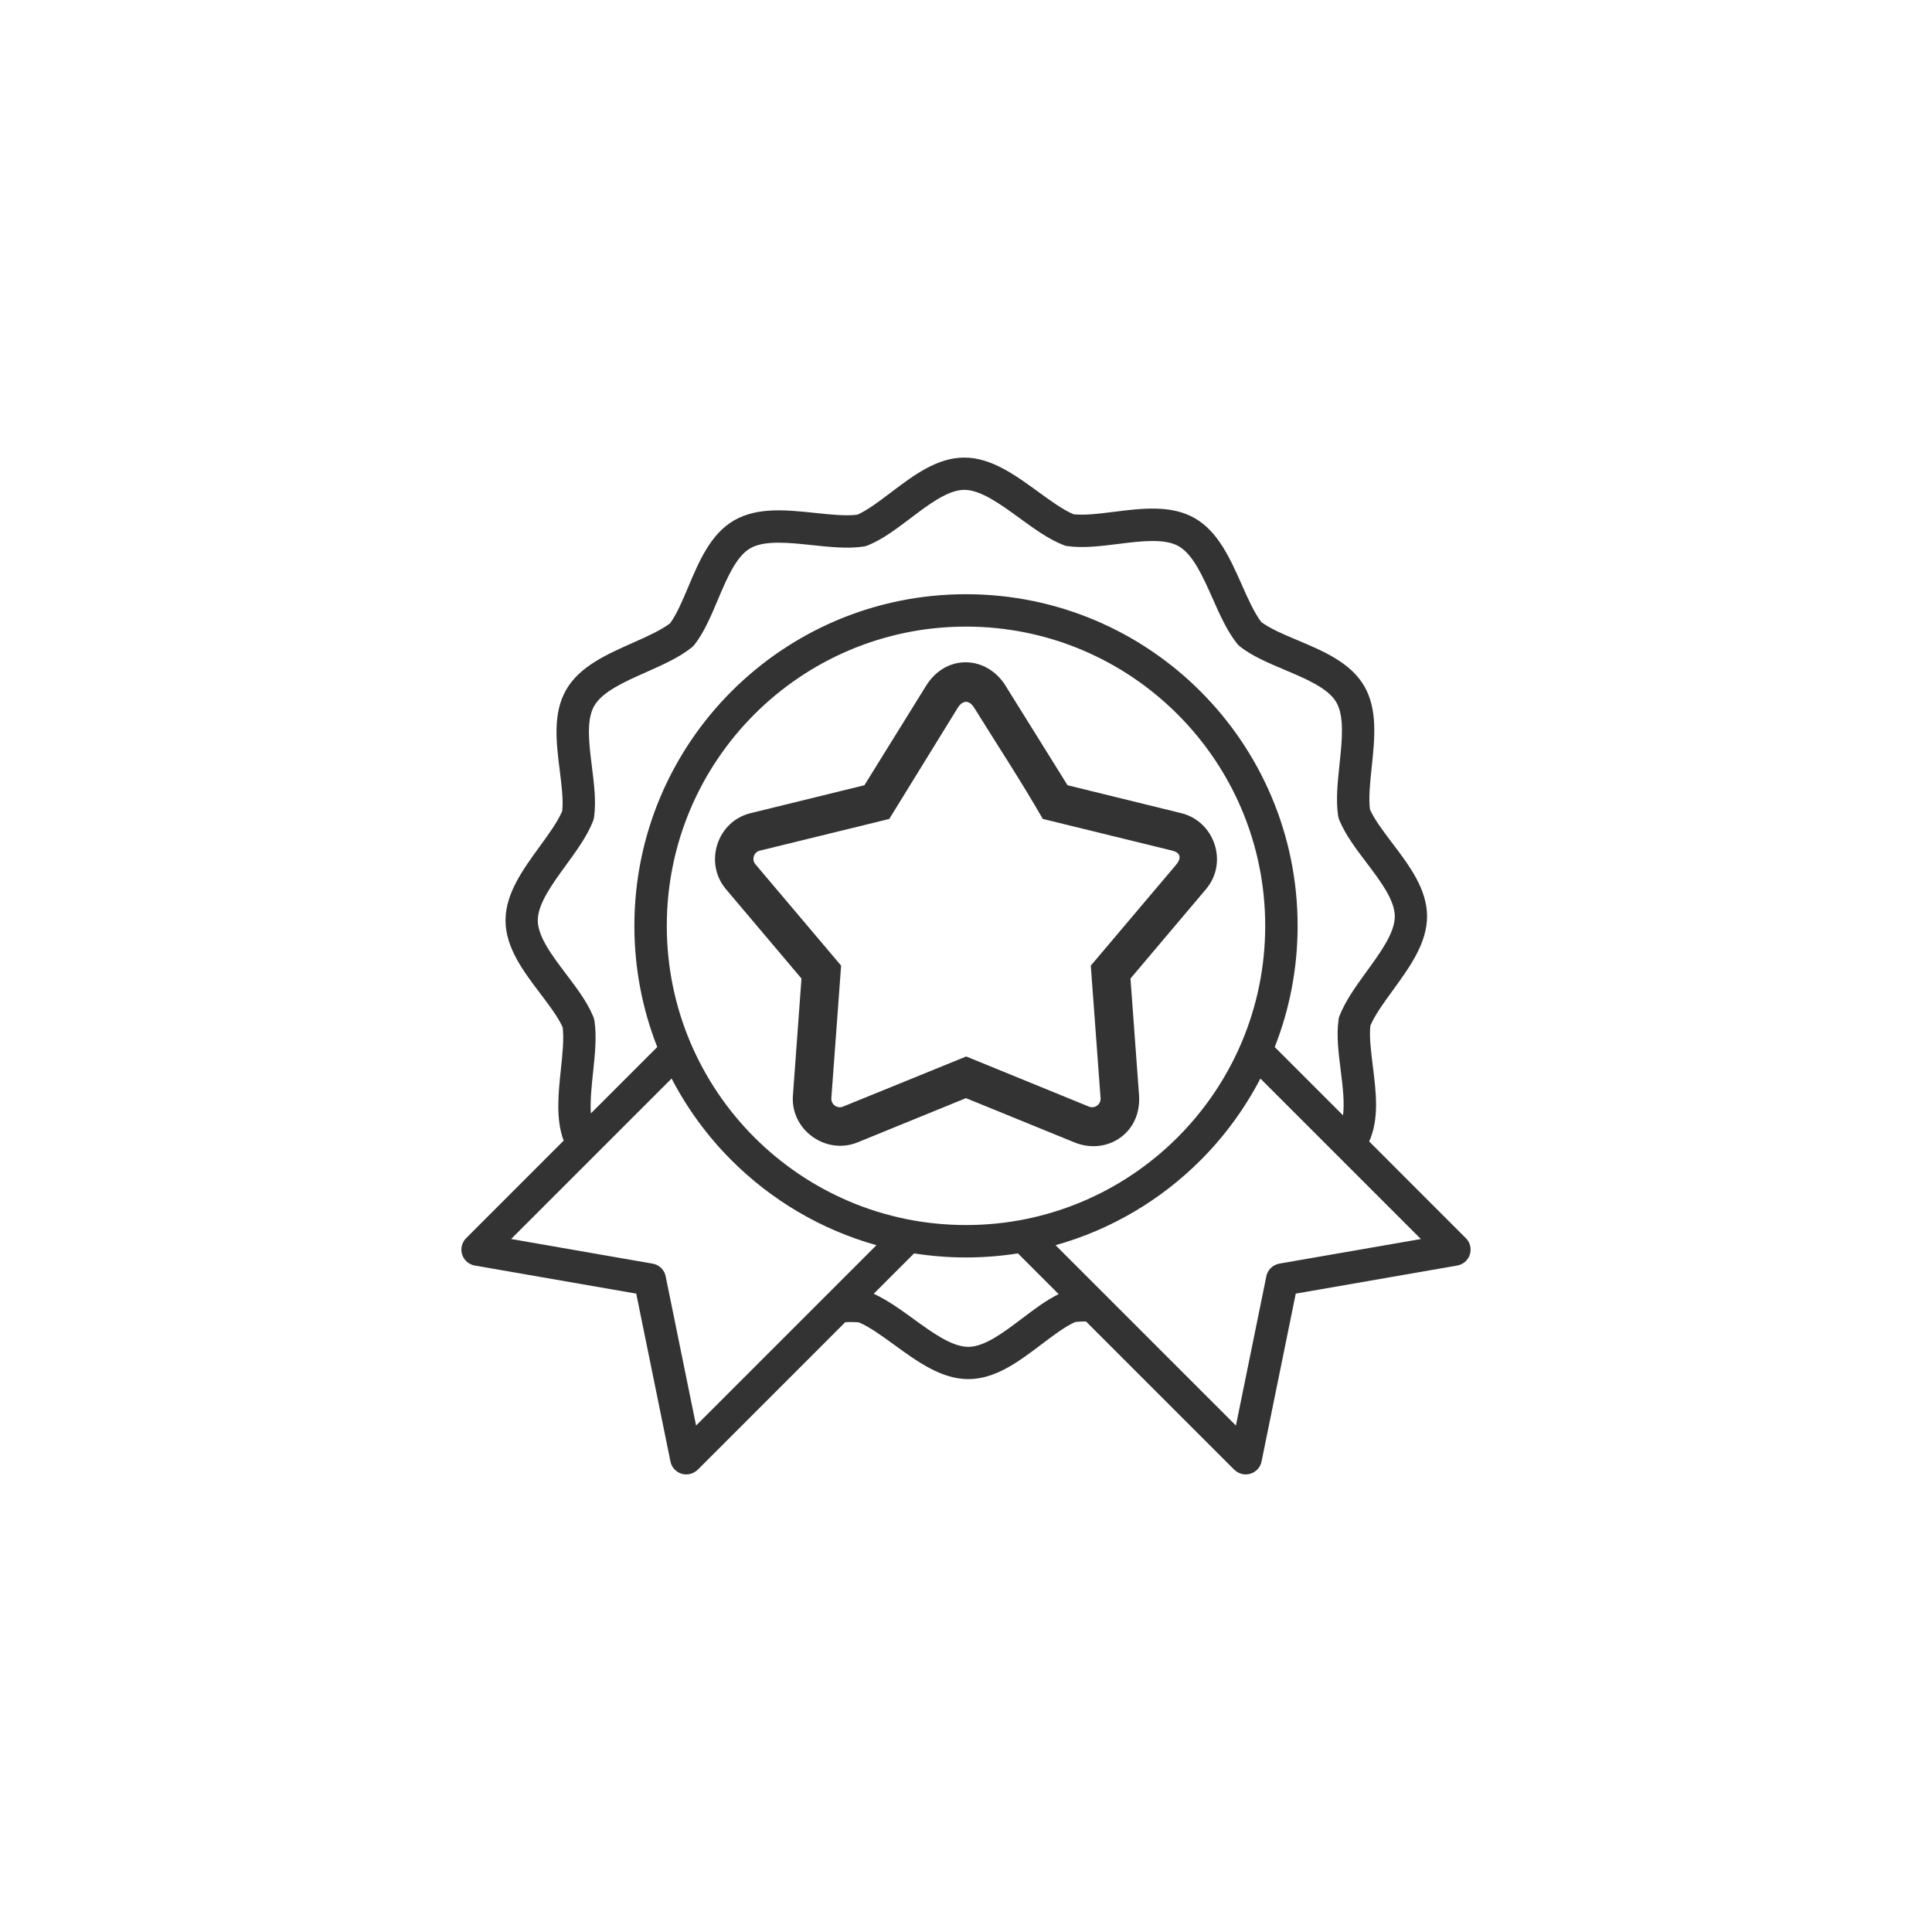
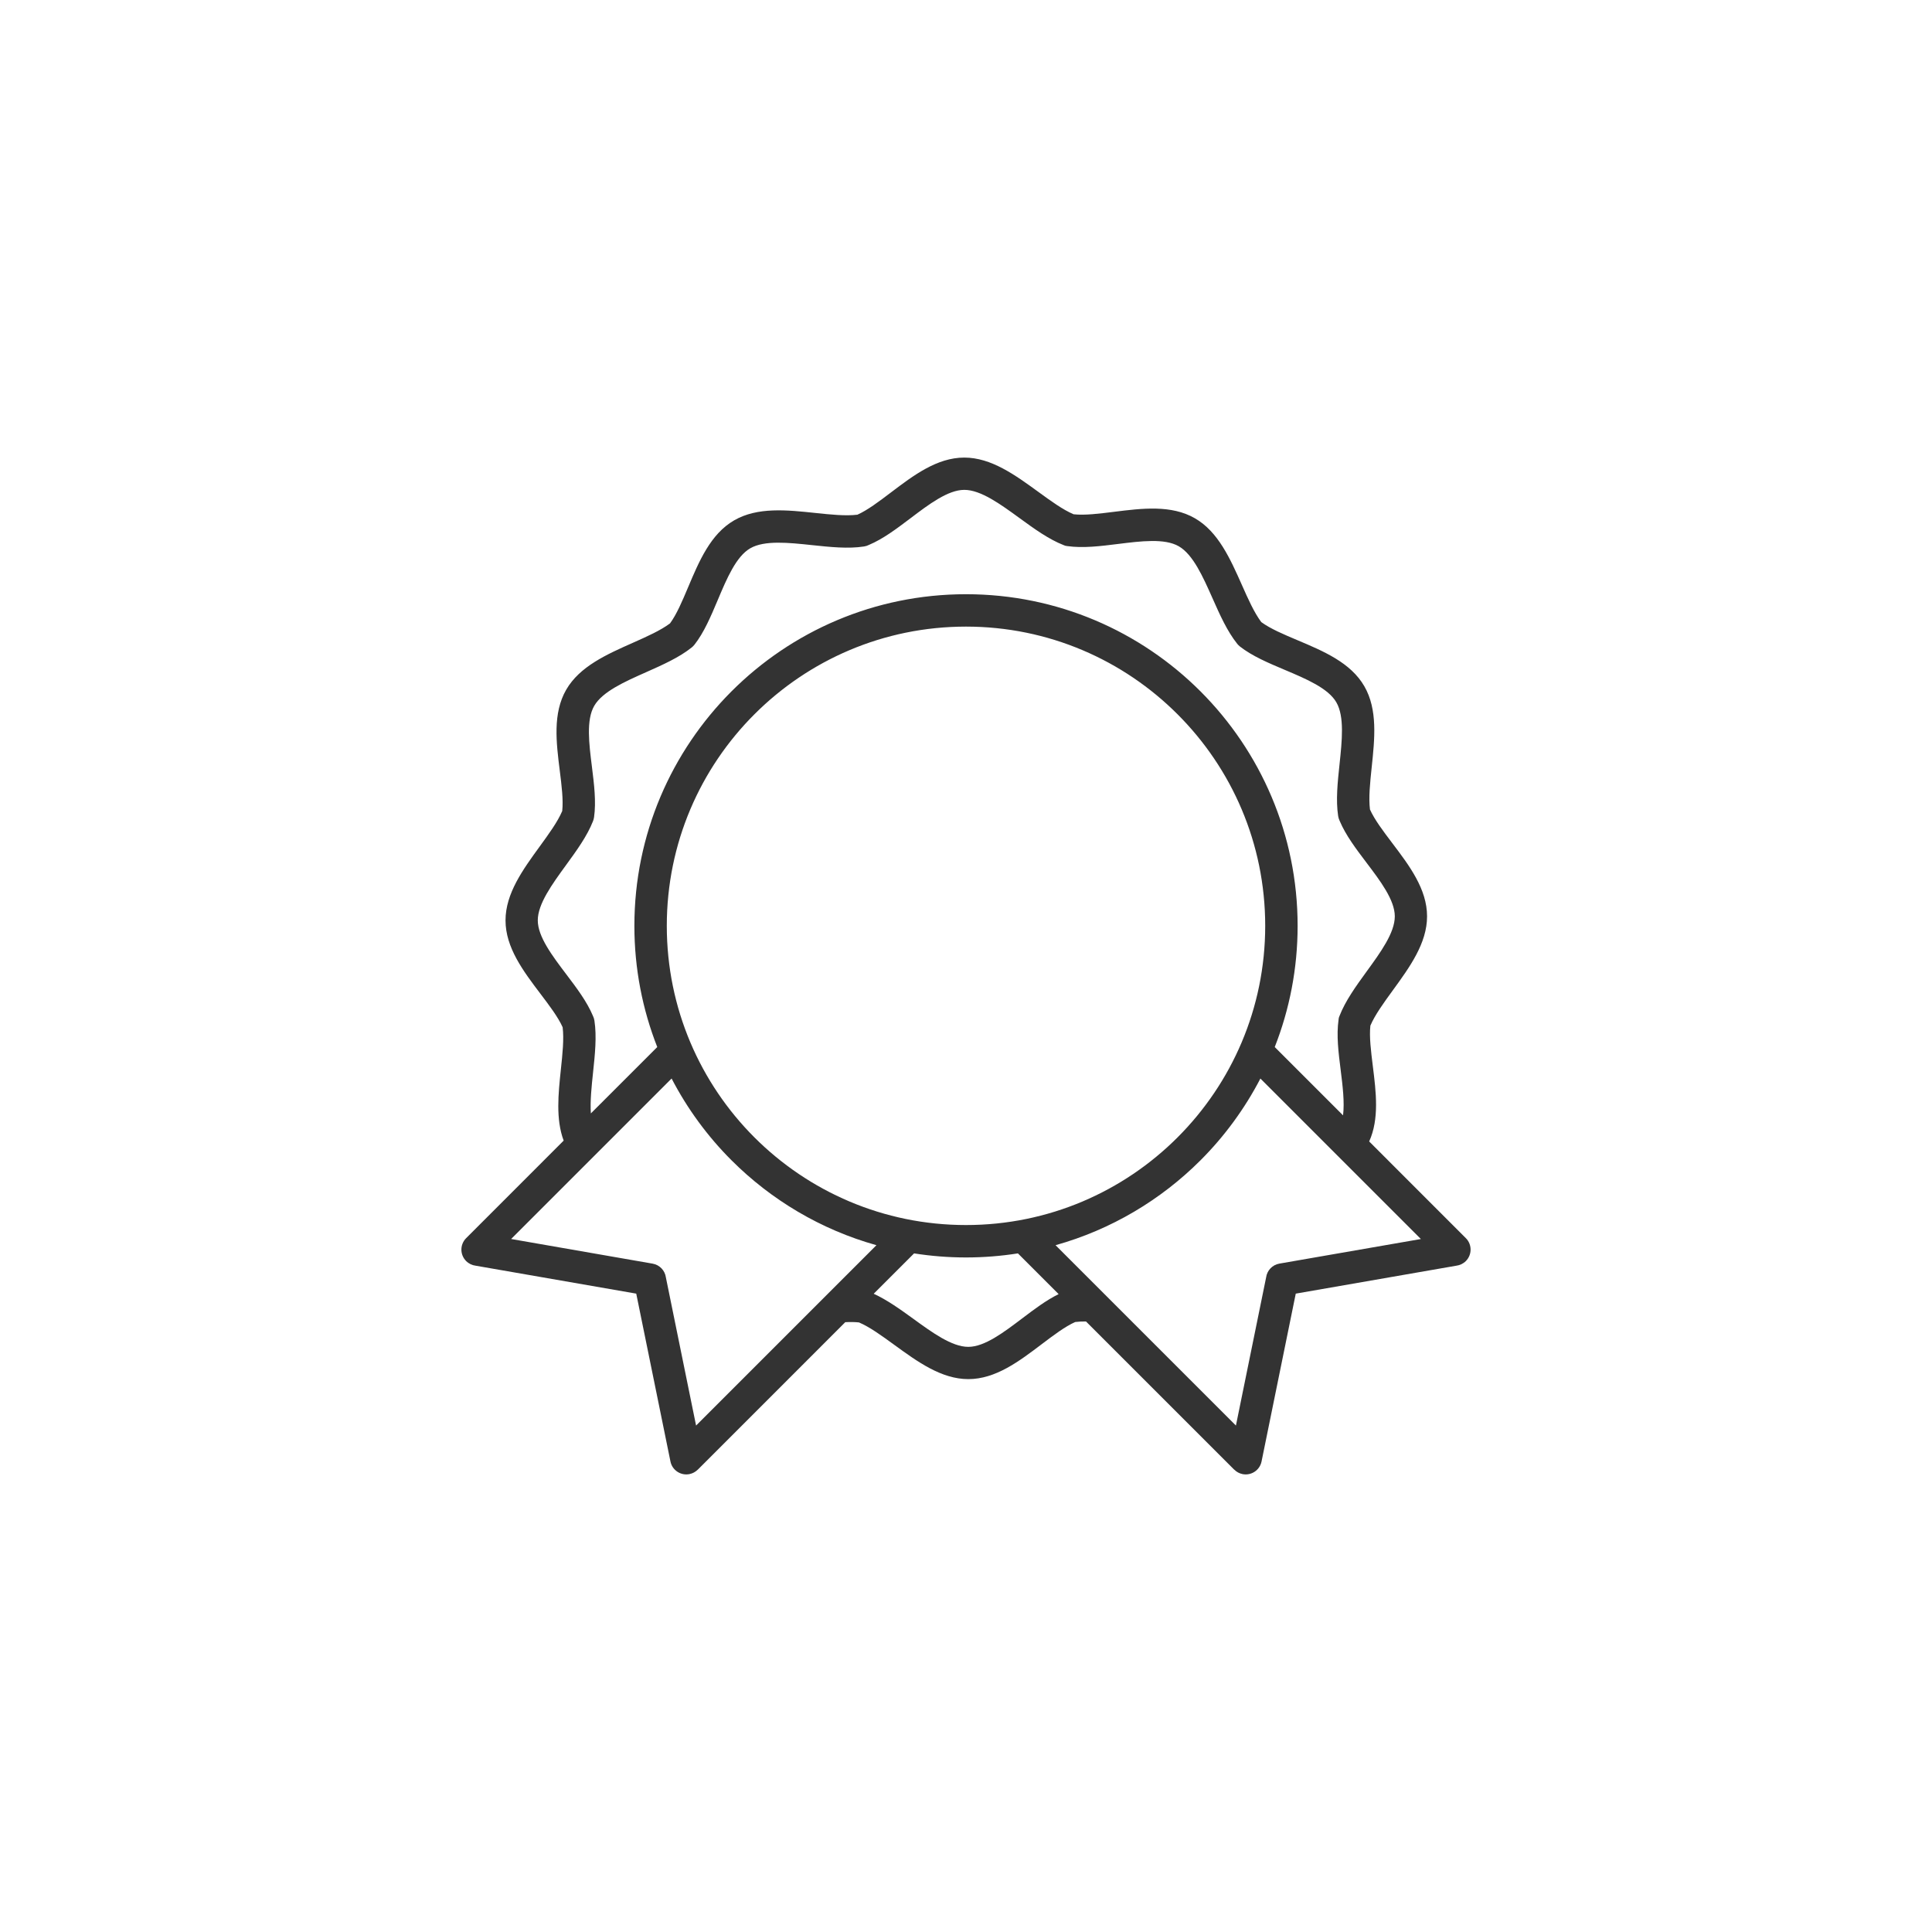
<svg xmlns="http://www.w3.org/2000/svg" fill="none" viewBox="0 0 76 76" height="76" width="76">
  <g filter="url(#filter0_d_2555_5062)">
    <rect fill="white" rx="8" height="56" width="56" y="6" x="10" />
    <path fill="#333333" d="M57.663 44.706L53.86 40.902C54.262 40.015 54.131 38.958 54.003 37.934C53.931 37.353 53.859 36.783 53.907 36.346C54.088 35.921 54.435 35.445 54.787 34.961C55.452 34.047 56.137 33.106 56.137 32.047C56.138 30.974 55.439 30.051 54.764 29.16C54.413 28.696 54.069 28.242 53.891 27.842C53.833 27.378 53.895 26.79 53.958 26.191C54.077 25.069 54.2 23.914 53.67 22.996C53.134 22.067 52.066 21.617 51.035 21.182C50.499 20.956 49.975 20.735 49.615 20.471C49.336 20.098 49.097 19.562 48.855 19.016C48.395 17.982 47.922 16.917 47.007 16.389C46.078 15.852 44.929 15.995 43.82 16.134C43.238 16.207 42.669 16.278 42.232 16.23C41.806 16.049 41.331 15.703 40.847 15.35C39.932 14.685 38.992 14 37.933 14C36.86 14 35.937 14.698 35.046 15.373C34.582 15.725 34.128 16.068 33.728 16.247C33.264 16.304 32.675 16.242 32.077 16.179C30.954 16.06 29.8 15.938 28.882 16.468C27.953 17.003 27.503 18.071 27.068 19.102C26.842 19.638 26.621 20.163 26.357 20.522C25.984 20.802 25.448 21.04 24.902 21.283C23.867 21.742 22.803 22.215 22.274 23.13C21.737 24.059 21.881 25.208 22.02 26.317C22.093 26.899 22.164 27.468 22.116 27.905C21.935 28.331 21.588 28.806 21.236 29.291C20.571 30.205 19.886 31.146 19.886 32.205C19.886 33.277 20.584 34.2 21.259 35.092C21.61 35.555 21.954 36.01 22.133 36.409C22.19 36.874 22.128 37.462 22.064 38.06C21.962 39.03 21.858 40.025 22.173 40.869L18.337 44.706C18.088 44.954 18.088 45.358 18.337 45.607C18.442 45.711 18.574 45.772 18.71 45.789L25.028 46.888L26.374 53.492C26.444 53.835 26.78 54.057 27.123 53.987C27.25 53.961 27.36 53.899 27.446 53.814L27.447 53.815L33.251 48.011C33.445 48.002 33.627 48.003 33.791 48.021C34.217 48.202 34.692 48.549 35.176 48.901C36.091 49.566 37.032 50.251 38.091 50.251C39.163 50.251 40.086 49.553 40.977 48.878C41.441 48.527 41.895 48.183 42.295 48.005C42.428 47.988 42.571 47.982 42.72 47.983L48.553 53.815L48.555 53.814C48.64 53.899 48.75 53.961 48.877 53.987C49.22 54.057 49.556 53.835 49.626 53.492L50.972 46.888L57.29 45.789C57.426 45.772 57.558 45.711 57.663 45.607C57.911 45.358 57.911 44.954 57.663 44.706ZM23.329 38.19C23.405 37.474 23.479 36.772 23.383 36.148C23.373 36.08 23.352 36.017 23.323 35.959C23.087 35.397 22.685 34.867 22.275 34.325C21.725 33.598 21.155 32.846 21.155 32.205C21.155 31.558 21.717 30.787 22.262 30.037C22.685 29.456 23.1 28.886 23.331 28.293C23.348 28.247 23.36 28.2 23.367 28.153L23.368 28.154C23.456 27.535 23.371 26.857 23.285 26.163C23.171 25.259 23.054 24.322 23.375 23.767C23.7 23.205 24.57 22.818 25.415 22.443C26.074 22.15 26.72 21.863 27.213 21.467C27.252 21.436 27.286 21.401 27.315 21.364L27.316 21.364C27.696 20.88 27.964 20.244 28.238 19.595C28.591 18.757 28.958 17.889 29.514 17.568C30.073 17.245 31.024 17.346 31.947 17.444C32.663 17.52 33.365 17.594 33.989 17.497C34.057 17.487 34.12 17.466 34.178 17.437C34.74 17.201 35.27 16.799 35.812 16.39C36.539 15.839 37.291 15.27 37.933 15.27C38.58 15.27 39.351 15.831 40.1 16.376C40.681 16.799 41.252 17.214 41.844 17.445C41.891 17.462 41.906 17.474 41.984 17.481V17.482C42.609 17.57 43.281 17.485 43.975 17.399C44.879 17.286 45.815 17.169 46.37 17.489C46.933 17.814 47.319 18.684 47.695 19.529C47.987 20.188 48.275 20.834 48.671 21.328C48.702 21.366 48.736 21.4 48.773 21.429L48.773 21.43C49.258 21.81 49.893 22.078 50.542 22.352C51.38 22.706 52.248 23.072 52.569 23.628C52.892 24.188 52.792 25.138 52.694 26.062C52.618 26.777 52.544 27.479 52.64 28.104C52.651 28.171 52.672 28.235 52.7 28.293C52.937 28.855 53.338 29.385 53.748 29.927C54.298 30.653 54.868 31.406 54.868 32.047C54.868 32.694 54.306 33.465 53.761 34.214C53.339 34.795 52.923 35.371 52.693 35.964C52.675 36.01 52.663 36.031 52.656 36.109H52.656C52.567 36.734 52.652 37.401 52.739 38.095C52.817 38.719 52.896 39.357 52.832 39.875L50.145 37.188C50.726 35.711 51.045 34.102 51.045 32.42C51.045 28.818 49.584 25.557 47.224 23.196C44.863 20.835 41.602 19.375 38 19.375C34.398 19.375 31.137 20.835 28.776 23.196C26.416 25.557 24.955 28.818 24.955 32.42C24.955 34.102 25.274 35.711 25.855 37.188L23.243 39.799C23.211 39.314 23.27 38.748 23.329 38.19ZM38 44.19C34.75 44.19 31.808 42.872 29.677 40.742C27.547 38.612 26.23 35.669 26.23 32.42C26.23 29.17 27.547 26.227 29.677 24.098C31.808 21.967 34.75 20.649 38 20.649C41.25 20.649 44.192 21.967 46.322 24.098C48.453 26.227 49.77 29.17 49.77 32.42C49.77 35.669 48.453 38.612 46.322 40.742C44.193 42.872 41.25 44.19 38 44.19ZM27.382 52.078L26.194 46.249C26.158 45.981 25.951 45.756 25.67 45.708L20.106 44.739L26.419 38.426C27.038 39.618 27.835 40.703 28.776 41.643C30.337 43.204 32.291 44.371 34.477 44.983L27.382 52.078ZM40.211 47.862C39.484 48.412 38.732 48.982 38.091 48.982C37.444 48.982 36.673 48.42 35.923 47.875C35.408 47.501 34.892 47.133 34.369 46.893L35.958 45.305C36.623 45.41 37.305 45.465 38 45.465C38.695 45.465 39.377 45.41 40.042 45.305L41.644 46.907C41.156 47.147 40.688 47.501 40.211 47.862ZM50.329 45.707C50.048 45.755 49.842 45.981 49.806 46.249L48.618 52.078L41.523 44.983C43.709 44.371 45.663 43.204 47.224 41.644C48.165 40.703 48.962 39.618 49.581 38.427L55.894 44.74L50.329 45.707Z" />
-     <path fill="#333333" d="M44.47 34.493L47.441 30.977C48.328 29.93 47.773 28.309 46.472 27.989L41.994 26.889L39.504 22.892C38.714 21.757 37.18 21.761 36.429 22.978L34.004 26.889L29.574 27.976C28.21 28.274 27.678 29.938 28.556 30.977L31.528 34.493L31.194 39.062C31.07 40.437 32.481 41.445 33.73 40.94L37.999 39.198L42.268 40.94C43.534 41.453 44.902 40.585 44.808 39.095L44.47 34.493ZM43.294 39.201C43.31 39.443 43.068 39.624 42.838 39.532L38.008 37.559L33.16 39.532C32.925 39.627 32.68 39.433 32.704 39.189L33.087 33.985L29.715 29.997C29.555 29.809 29.659 29.512 29.895 29.461L34.981 28.216L37.669 23.853C37.867 23.532 38.123 23.527 38.32 23.837C39.221 25.29 40.17 26.731 41.021 28.214L46.11 29.461C46.46 29.547 46.493 29.772 46.221 30.07L42.909 33.985L43.294 39.201Z" />
  </g>
  <defs>
    <filter color-interpolation-filters="sRGB" filterUnits="userSpaceOnUse" height="76" width="76" y="0" x="0" id="filter0_d_2555_5062">
      <feFlood result="BackgroundImageFix" flood-opacity="0" />
      <feColorMatrix result="hardAlpha" values="0 0 0 0 0 0 0 0 0 0 0 0 0 0 0 0 0 0 127 0" type="matrix" in="SourceAlpha" />
      <feOffset dy="4" />
      <feGaussianBlur stdDeviation="5" />
      <feComposite operator="out" in2="hardAlpha" />
      <feColorMatrix values="0 0 0 0 0.383 0 0 0 0 0.245 0 0 0 0 0.899 0 0 0 0.2 0" type="matrix" />
      <feBlend result="effect1_dropShadow_2555_5062" in2="BackgroundImageFix" mode="normal" />
      <feBlend result="shape" in2="effect1_dropShadow_2555_5062" in="SourceGraphic" mode="normal" />
    </filter>
  </defs>
</svg>